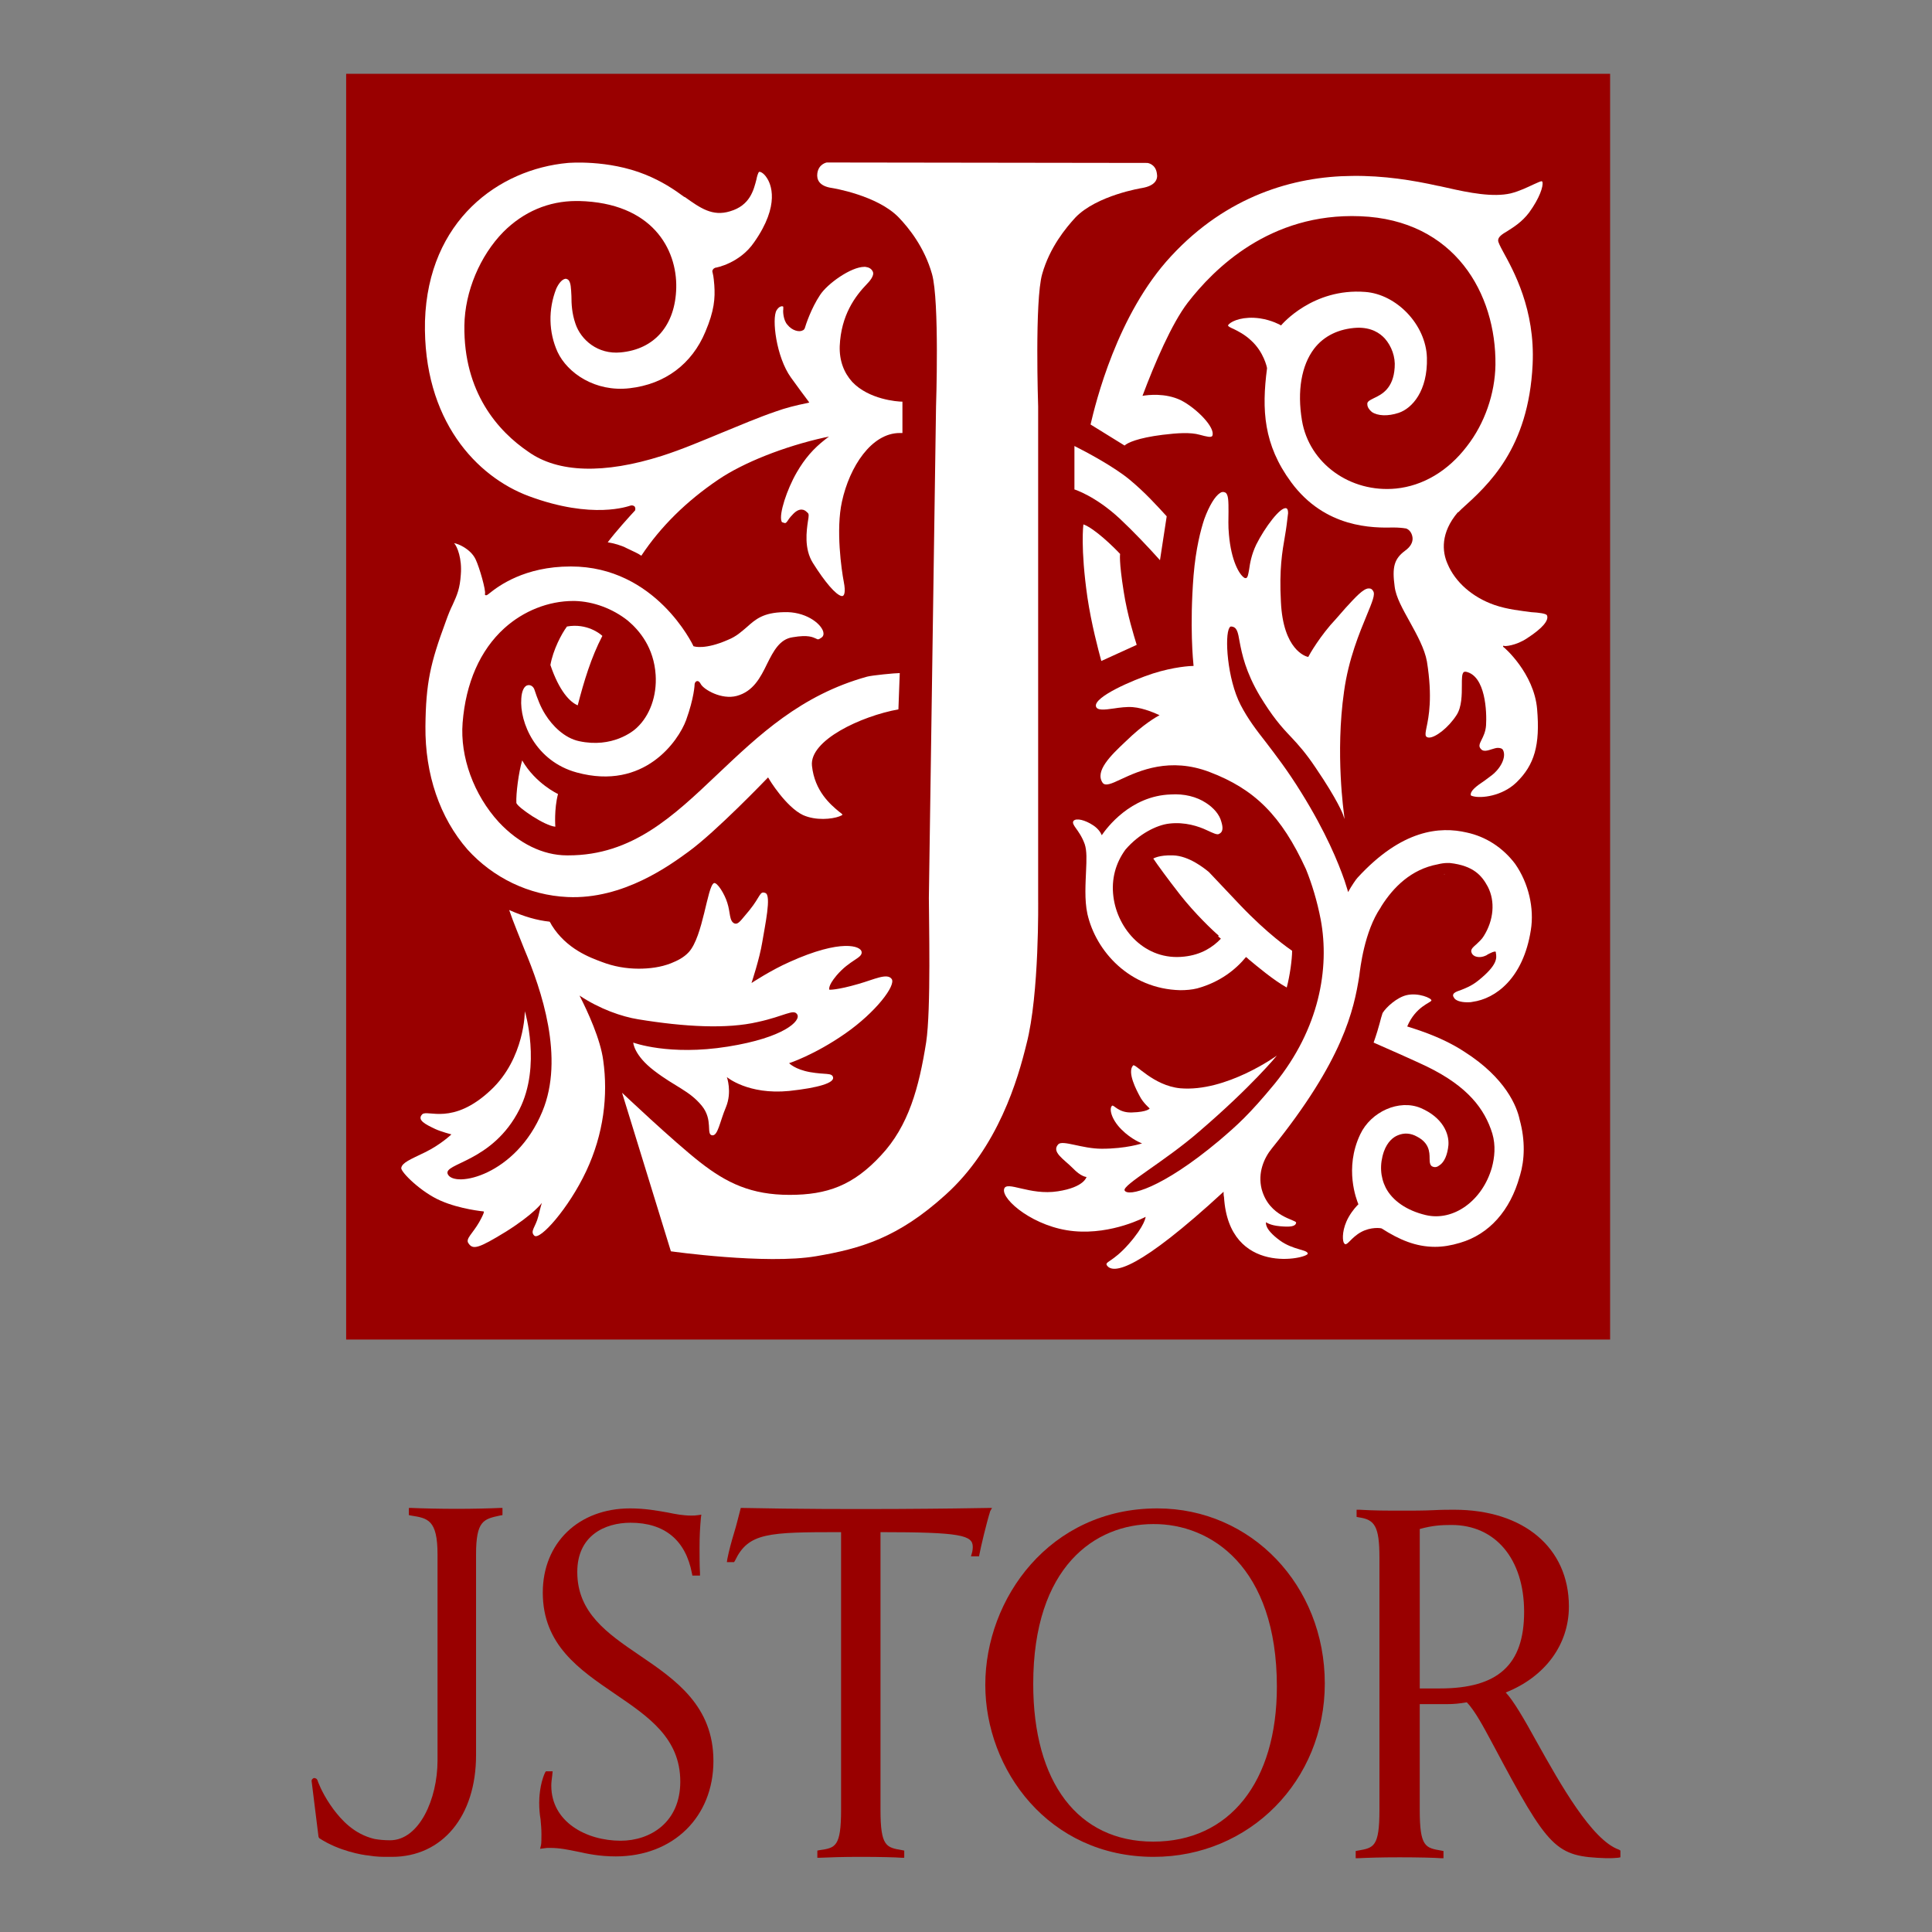
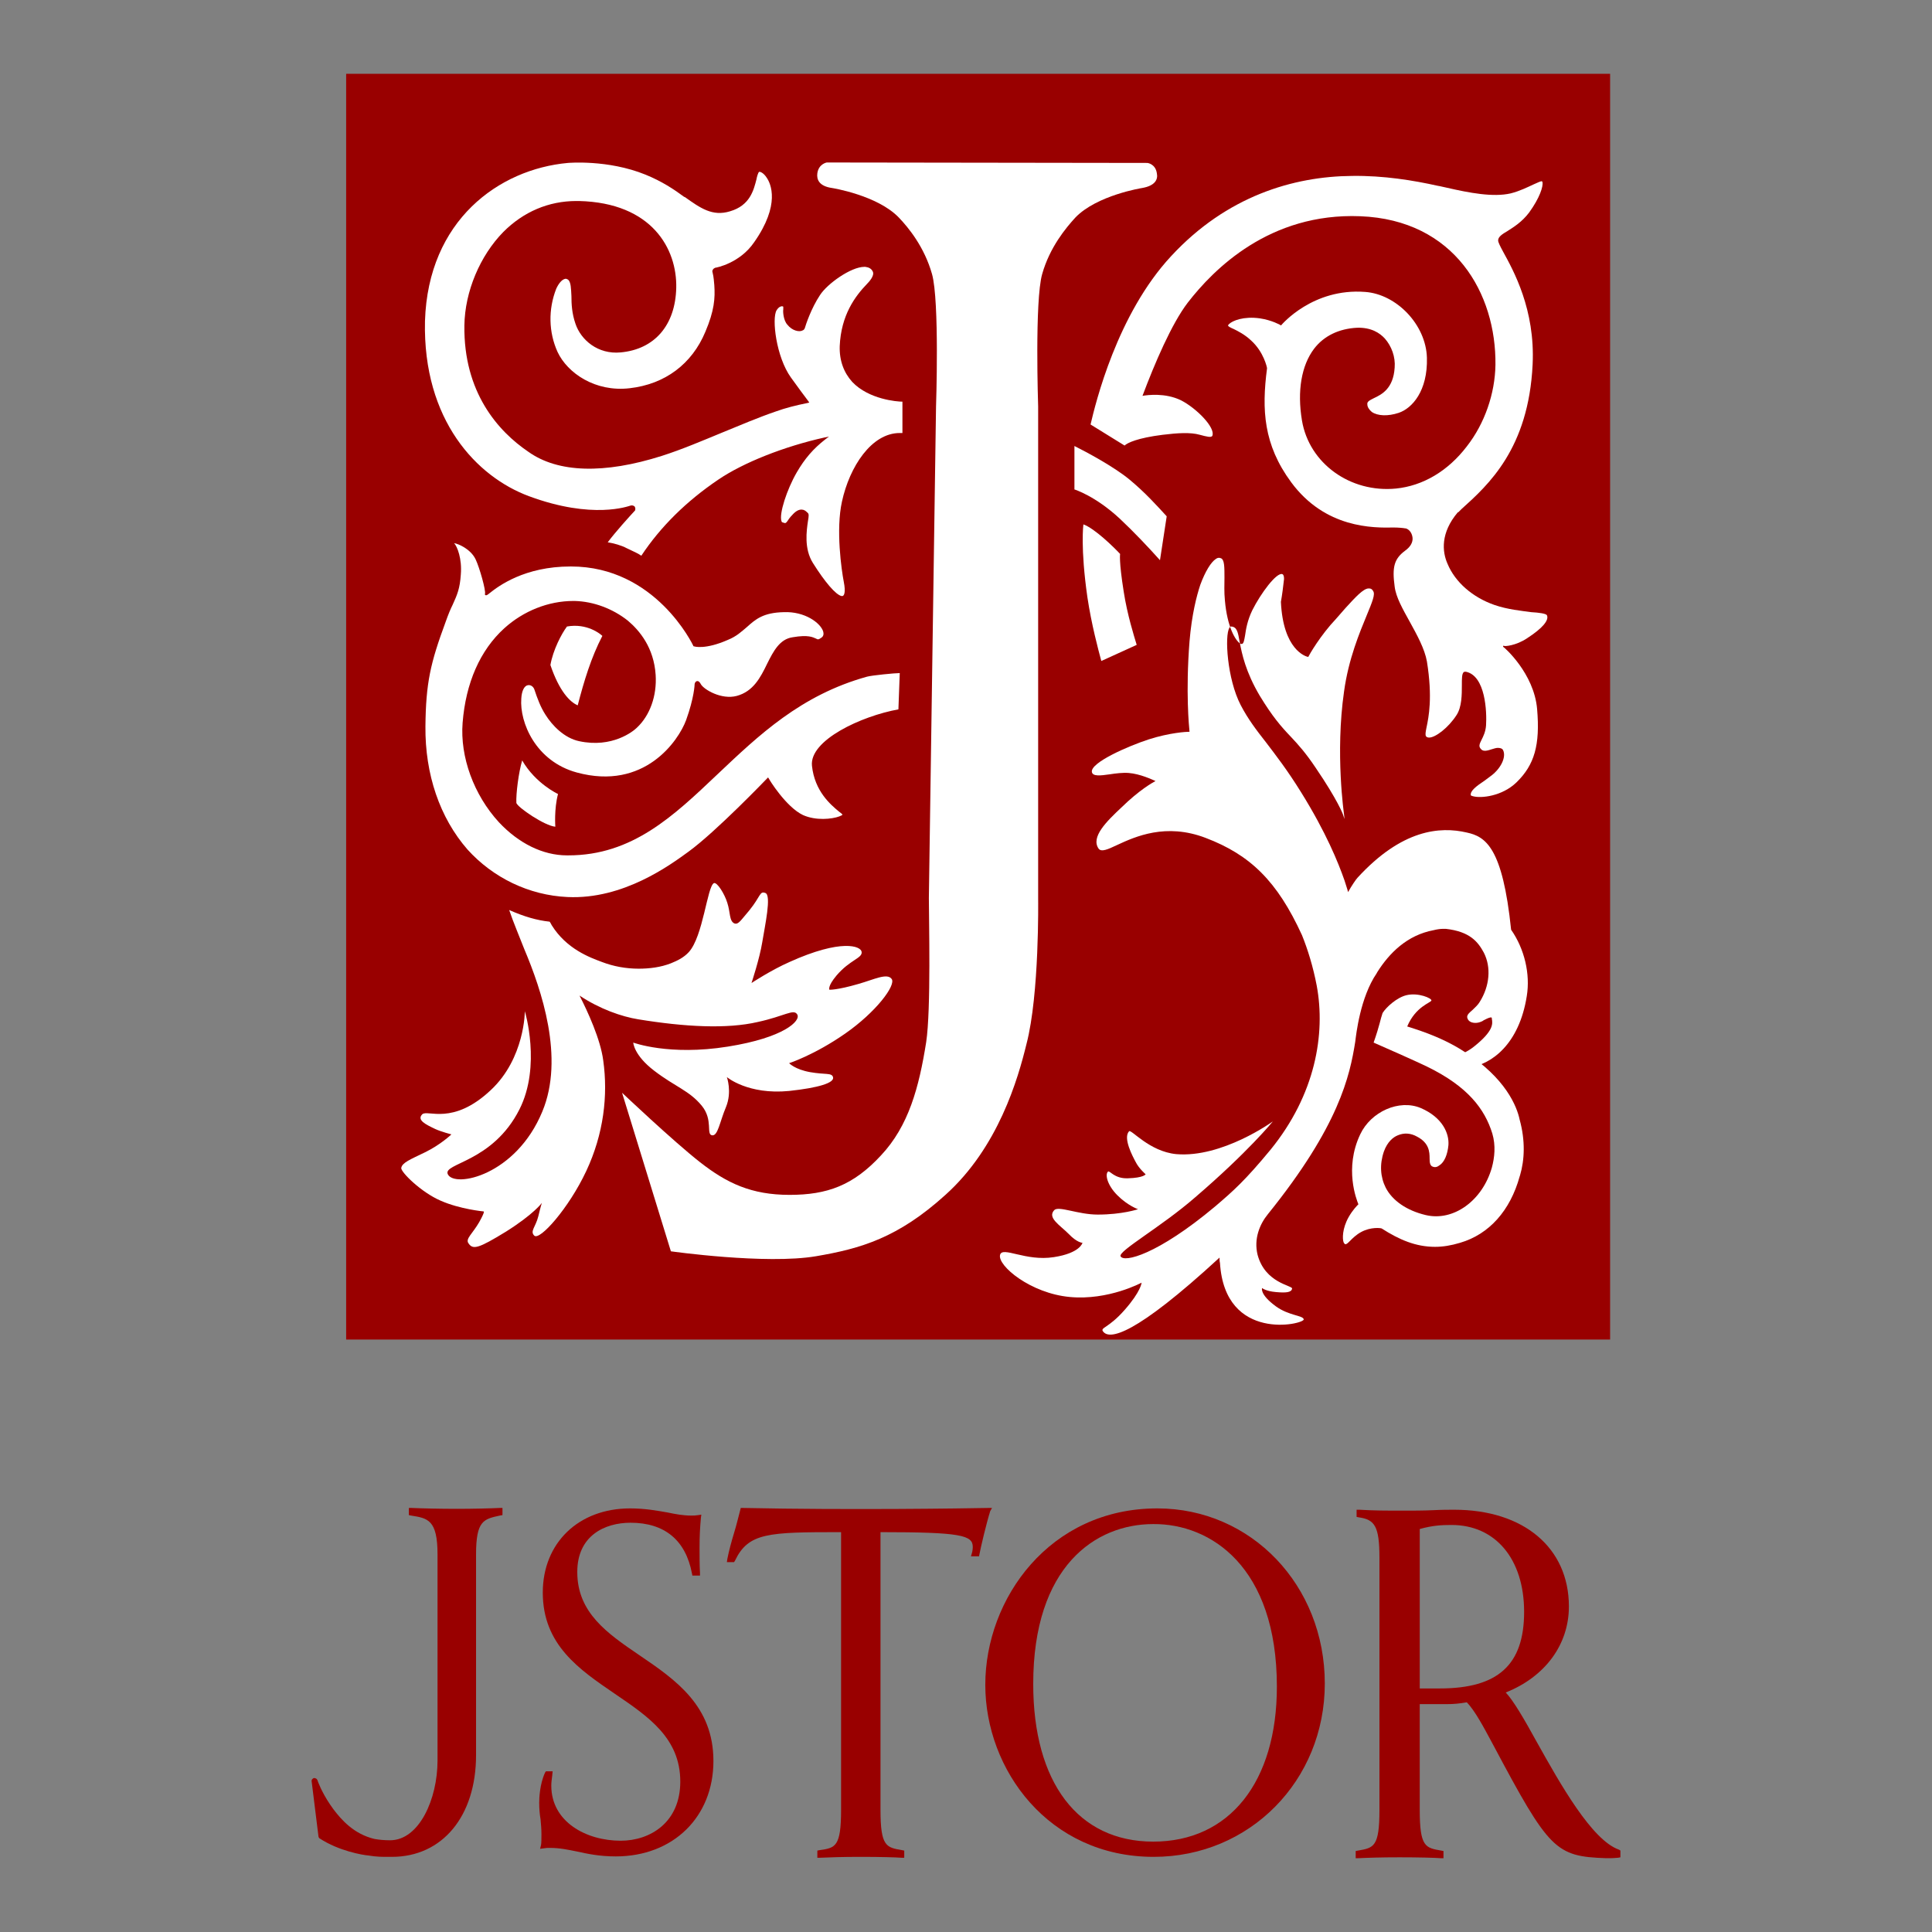
<svg xmlns="http://www.w3.org/2000/svg" version="1.1" id="Layer_1" x="0px" y="0px" viewBox="0 0 3000 3000" enable-background="new 0 0 3000 3000" xml:space="preserve">
  <rect x="0" y="0" width="3000" height="3000" fill="#808080" stroke="none" />
  <g>
    <rect x="537.519" y="114.603" fill="#990000" width="1962.645" height="1965.438" />
    <g id="Group">
      <path fill="#990000" d="M993.064,2570.351c-50.084-34.08-96.674-66.069-96.674-129.364c0-56.326,42.429-76.496,82.763-76.496    c52.856,0,85.541,27.121,95.28,78.59l0.695,3.475h11.818v-4.176c-0.689-10.426-0.689-28.514-0.689-38.949    c0-18.077,0.689-30.605,2.087-46.59l0.69-4.878l-4.862,0.701c-4.175,0.7-6.956,0.7-11.126,0.7    c-11.827,0-23.656-2.093-36.861-4.876c-15.999-2.775-34.777-6.251-57.73-6.251c-79.982,0-135.616,53.542-135.616,130.748    c0,81.363,57.026,119.621,111.969,157.178c52.159,35.473,101.543,68.854,101.543,136.314c0,63.287-46.595,91.801-92.499,91.801    c-53.552,0-107.797-29.215-107.797-85.55c0-4.867,0.687-9.726,1.387-15.295l0.7-6.958h-10.439l-1.388,2.082    c-8.343,18.089-9.038,40.351-9.038,46.602c0,9.044,0.695,18.095,2.087,25.729c0.687,7.652,1.388,15.303,1.388,22.954    c0,5.567,0,14.603-0.701,17.386l-1.387,5.569l5.564-0.7c4.175-0.684,5.563-0.684,9.737-0.684c15.304,0,27.819,2.774,41.733,5.56    c15.99,3.475,34.769,7.651,60.502,7.651c89.024,0,151.613-61.213,151.613-148.135    C1107.813,2648.94,1049.391,2608.599,993.064,2570.351z" />
      <path fill="#990000" d="M1797.039,2342.236c-166.912,0-267.071,139.792-267.071,274.015c0,131.448,98.066,267.063,261.512,267.063    c148.827,0,265.664-118.238,265.664-269.148C2057.144,2461.857,1943.081,2342.236,1797.039,2342.236z M1982.73,2619.035    c0,148.125-73.721,240.633-191.951,240.633c-116.845,0-186.391-91.808-186.391-244.81c0-182.905,96.677-248.284,186.391-248.284    C1879.795,2365.873,1982.73,2432.635,1982.73,2619.035z" />
      <path fill="#990000" d="M2514.082,2872.187c-42.424-14.61-91.808-102.934-127.972-167.612    c-19.471-35.463-36.166-63.986-47.993-76.506c61.202-24.336,98.068-74.412,98.068-133.531    c0-91.107-70.246-150.227-178.049-150.227c-7.651,0-19.47,0-32.689,0.7c-15.284,0.701-31.98,0.701-43.808,0.701    c-31.988,0-45.906,0-70.938-1.401h-4.176v11.135l3.475,0.694c24.349,3.475,31.998,13.219,31.998,62.594v392.251    c0,57.027-9.042,58.428-33.388,62.595l-3.477,0.692v11.126h4.177c14.602-0.7,35.473-1.382,63.978-1.382    c29.905,0,54.942,0.682,63.985,1.382h4.177v-11.126l-3.477-0.692c-24.346-4.167-33.381-5.567-33.381-62.595v-164.829h43.126    c8.333,0,18.068-0.698,29.904-2.782c12.511,12.519,27.113,40.339,36.156,57.026c2.084,3.483,3.477,6.951,4.867,9.042    c86.931,163.438,96.676,173.182,175.264,175.956c9.035,0,11.829,0,18.778-0.7l3.477-0.682v-10.437L2514.082,2872.187z     M2204.594,2374.217c20.171-5.559,34.073-6.252,49.376-6.252c68.162,0,112.67,52.859,112.67,134.924    s-40.341,118.921-130.756,118.921h-31.29V2374.217z" />
      <path fill="#990000" d="M1540.411,2341.536h-5.568c-34.78,0.7-216.992,3.475-381.124,0h-3.477l-0.695,2.774    c-3.479,13.211-6.265,25.048-9.739,36.166c-4.176,13.92-7.652,26.438-10.426,40.348l-0.701,4.859h11.127l1.387-2.083    c20.866-43.825,51.474-44.508,164.833-44.508v431.191c0,57.728-9.042,59.128-33.385,62.595l-3.475,0.7v11.118h4.176    c14.603-0.682,35.469-1.383,63.285-1.383c29.91,0,54.248,0.701,63.292,1.383h4.175v-11.118l-3.479-0.7    c-24.343-4.167-33.391-5.559-33.391-62.595v-431.191c125.194,0,143.28,4.867,143.28,22.954c0,3.477-0.7,7.651-1.392,9.727    l-1.401,4.876h12.529l0.681-3.475c2.094-11.128,10.445-46.601,16.696-66.771L1540.411,2341.536z" />
      <path fill="#990000" d="M709.303,2342.92c-25.734,0-54.939-0.684-70.242-1.384h-4.176v11.127l3.477,0.7    c25.733,4.158,41.036,6.251,41.036,60.502v319.924c0,59.81-28.509,123.787-73.717,123.787c-8.353,0-16.69-0.691-24.342-2.084    c-31.993-7.651-51.472-29.904-63.986-46.59c-1.388-2.093-3.476-4.869-4.862-6.953c-13.22-19.485-19.479-36.873-19.479-37.557    c-0.7-2.091-2.788-3.483-5.564-3.483c-2.087,0.692-4.175,2.783-3.475,5.567l10.426,84.148c0,1.393,0.701,3.484,2.089,4.167    c29.905,19.479,66.761,25.738,75.813,26.431l0,0c11.818,2.092,22.254,2.092,28.505,2.092c4.876,0,7.651,0,7.651,0    c78.592,0,130.751-63.295,130.751-157.869v-311.58c0-52.85,11.827-54.943,36.871-60.502l4.162-0.7v-11.127h-4.162    C762.163,2342.236,733.646,2342.92,709.303,2342.92z" />
    </g>
    <g id="Group_1_">
      <path fill="#FFFFFF" d="M899.865,1545.895c31.303,20.872,65.374,32.699,91.112,36.874c72.324,11.82,137.703,15.304,185.686,4.168    c41.732-9.044,55.648-20.862,61.211-11.817c6.251,9.733-20.179,36.164-107.806,50.066c-91.104,14.611-146.743-6.26-146.743-6.26    s0.692,19.479,32.687,43.825c32.689,25.037,54.245,30.597,73.721,54.241c18.081,22.255,6.263,44.508,15.993,45.9    c9.039,1.393,11.829-20.862,21.563-43.816c9.744-23.655,1.392-46.592,1.392-46.592s32.689,27.823,96.666,21.555    c45.208-4.867,70.943-12.519,68.162-21.555c-2.088-6.969-11.827-3.483-35.468-7.649c-23.642-4.177-32.694-13.92-32.694-13.92    s38.958-12.511,86.94-45.892c47.987-33.391,79.281-75.113,72.33-84.856c-6.951-9.735-27.122,0.701-51.463,7.65    c-33.381,9.745-45.208,9.044-45.208,9.044s-3.475-4.867,11.127-22.253c20.865-24.348,39.644-26.432,38.943-36.161    c-0.695-9.739-31.989-20.867-111.97,15.29c-28.518,12.527-59.108,32.689-59.108,32.689s12.514-37.554,16.688-63.283    c4.163-25.741,14.604-73.025,4.863-76.5c-9.038-3.477-6.951,4.863-25.041,27.117c-13.207,15.303-16.69,22.253-22.941,20.165    c-8.353-3.475-6.265-17.377-11.126-31.992c-4.178-13.902-16.004-32.681-20.871-30.594c-10.436,5.564-16.686,82.766-38.944,107.107    c-7.647,8.339-17.391,13.206-27.816,17.383c-16.005,6.26-33.391,8.342-50.081,8.342c-19.47,0-38.943-3.472-57.026-10.435    c-18.778-6.951-54.948-20.167-77.901-57.023c0,0-2.776-5.563-3.477-5.563l0,0l0,0c-19.465-2.088-38.944-7.651-62.584-18.077    c6.249,18.768,16.688,43.106,23.64,61.196c26.431,62.591,62.6,168.31,27.817,251.758    c-41.031,99.459-136.312,118.938-146.741,97.366c-8.349-17.387,69.55-18.069,111.274-100.834    c34.08-67.462,8.351-152.318,8.351-152.318s0,73.021-52.858,122.413c-59.114,55.626-98.068,29.905-106.411,37.557    c-9.039,9.035,5.563,15.985,20.166,22.945c9.042,4.168,25.041,8.343,25.041,8.343s-16.689,16.005-41.031,27.823    c-22.954,11.126-35.469,16.002-36.865,24.337c-0.691,6.268,30.601,37.557,61.207,50.775    c29.905,13.209,66.765,16.686,66.765,16.686s2.785-0.683-6.954,16.696c-10.435,18.085-21.563,25.728-16.69,32.688    c6.956,10.428,15.294,8.344,58.413-18.087c43.121-27.119,55.644-44.507,55.644-44.507s-1.396,3.475-5.559,20.862    c-4.176,16.693-13.22,22.953-6.264,29.904c8.348,8.353,53.547-42.424,80.676-100.142c27.122-57.728,34.082-117.537,26.43-171.79    C932.555,1614.059,912.39,1570.242,899.865,1545.895z" />
      <path fill="#FFFFFF" d="M1612.041,1396.369V631.349c0,0-5.56-164.829,6.259-205.862c11.827-41.731,36.856-71.638,51.468-87.632    c33.38-34.777,103.617-45.903,103.617-45.903c20.171-3.476,25.046-13.216,22.955-22.955    c-2.084-14.602-14.603-15.994-14.603-15.994l-497.963-0.695c0,0-12.519,2.088-14.606,16.689    c-1.387,9.739,2.779,20.176,22.953,22.955c0,0,70.241,11.126,103.622,45.903c15.304,15.994,39.645,45.9,51.469,87.632    c11.817,41.72,6.254,205.862,6.254,205.862l-11.127,762.947c0,32.679,3.477,173.171-4.166,223.938    c-11.136,70.237-27.126,130.047-70.25,175.955c-43.117,46.6-83.451,61.202-141.876,61.202c-59.108,0-97.366-18.077-139.1-50.767    c-41.723-32.689-121.012-107.803-121.012-107.803l75.814,246.201c0,0,147.441,20.863,225.33,7.652    c69.549-11.827,127.271-28.515,201.003-95.284c82.063-73.721,112.66-180.131,125.871-234.384    C1614.123,1543.821,1612.041,1396.369,1612.041,1396.369z" />
      <path fill="#FFFFFF" d="M1811.642,801.731c-15.302-16.685-33.381-36.855-57.718-57.022    c-24.347-20.166-67.471-43.119-85.558-52.163v67.467c0,0,31.998,9.739,70.256,45.208c22.253,20.857,45.206,45.194,62.585,64.673    L1811.642,801.731z" />
      <path fill="#FFFFFF" d="M1765.05,1001.342c-4.175-13.911-14.602-46.596-20.18-82.765c-7.641-47.982-5.559-58.417-5.559-58.417    c-10.435-11.129-39.639-39.65-57.024-45.9c0,0-4.869,36.155,6.259,113.361c6.26,41.731,16.694,80.678,21.562,98.755    L1765.05,1001.342z" />
      <path fill="#FFFFFF" d="M2273.44,1632.837c-38.25-25.038-82.766-36.855-88.326-38.949c13.213-31.288,36.858-36.855,37.557-40.341    c0.701-3.475-20.16-12.51-38.255-8.335c-15.295,3.468-31.98,18.771-37.548,27.813c-3.485,9.743-4.177,18.078-13.911,45.9    c17.386,7.652,61.902,27.131,83.455,37.557c62.596,30.605,89.026,65.377,100.845,103.635c5.559,18.77,3.483,37.557-0.692,52.859    c-14.603,51.459-59.812,84.147-102.936,73.713c-29.213-6.951-51.468-22.254-61.894-42.424    c-8.353-16.686-9.736-36.175-2.785-56.335c5.561-15.304,14.612-22.255,21.563-25.038c9.733-4.166,20.161-3.477,29.904,2.082    c18.778,9.745,19.471,23.656,19.471,34.082c0,6.269,0.691,11.127,4.876,12.52c3.467,1.4,6.951,0.7,10.426-2.092    c7.653-4.859,12.529-16.687,13.913-31.297c1.382-18.07-9.036-43.117-43.126-57.719c-33.371-13.902-77.197,5.56-93.883,41.031    c-25.047,52.86-5.568,101.544-2.783,108.495c-2.084,2.091-9.053,9.044-15.304,20.169c-9.733,17.388-9.733,33.381-7.651,38.95    c0.691,1.391,1.393,2.083,2.093,2.783c2.084,0.7,4.175-1.393,7.651-4.867c4.158-4.175,9.726-9.735,17.377-13.911    c15.303-8.344,30.605-6.26,31.989-5.567c27.14,17.395,52.86,28.512,82.765,28.512c12.52,0,25.047-2.082,38.949-6.259    c45.207-13.209,77.888-50.066,92.508-102.926c0-0.691,0.684-1.392,0.684-2.093c6.969-23.646,8.351-53.552-0.684-86.239    C2355.514,1718.376,2338.117,1673.868,2273.44,1632.837z" />
      <path fill="#FFFFFF" d="M897.086,1095.225c9.739-37.548,20.865-74.413,38.248-107.794c-2.779-2.779-23.646-20.171-54.939-14.602    c-8.352,11.127-21.566,36.165-25.729,59.81C868.568,1073.672,885.259,1090.361,897.086,1095.225z" />
      <path fill="#FFFFFF" d="M810.846,1180.777c-5.563,18.778-9.739,51.463-9.039,66.066c2.083,6.96,43.808,35.469,60.502,36.864    c0,0-2.079-27.131,4.172-50.771C866.48,1232.938,831.712,1216.938,810.846,1180.777z" />
      <path fill="#FFFFFF" d="M2371.507,990.907c23.646-15.304,34.071-27.817,30.597-35.469c-1.384-2.779-12.51-4.176-24.337-4.864    c-15.304-2.093-36.865-4.175-57.026-11.13c-34.081-11.823-61.211-35.469-73.021-63.986c-8.353-18.778-11.136-47.984,15.984-79.977    h0.701l4.867-4.876c41.725-37.557,104.318-93.883,110.578-224.632c4.176-85.548-29.906-146.05-45.9-175.268    c-4.867-9.039-7.651-14.604-7.651-17.383c0-5.563,6.259-9.734,14.603-14.61c9.743-6.251,22.262-13.902,33.391-28.509    c16.686-22.95,22.253-41.032,20.86-47.297c0-0.696-0.691-0.696-0.691-1.388c-1.391-0.695-6.96,2.089-13.22,4.863    c-9.042,4.176-21.553,10.431-35.473,13.915c-27.121,6.255-63.986-0.695-100.142-9.048c-4.176-0.691-8.353-2.078-13.211-2.774    c-37.557-8.352-83.466-15.995-132.841-15.303c-91.106,0.696-194.733,31.292-280.982,124.497    c-84.148,90.402-117.527,228.807-125.18,261.494l52.858,32.687c0,0,0.692-2.779,2.084-6.951l-2.084,6.951    c4.177-4.178,20.162-11.818,59.111-16.69c22.955-2.78,43.115-4.176,57.718,0c10.443,2.784,18.096,4.872,19.488,1.387    c4.857-12.514-24.347-42.42-48.692-54.939c-24.337-11.827-51.468-8.347-59.812-6.949c18.787-50.081,45.209-111.979,70.246-144.664    c40.342-52.159,127.273-139.79,267.764-134.228c146.742,5.568,211.421,120.313,210.037,230.898    c-0.7,44.508-16.693,91.104-44.508,126.572c-29.222,38.257-68.162,61.211-109.904,65.388    c-70.927,6.951-134.904-38.957-146.04-105.72c-7.652-45.898-0.701-85.543,18.768-111.272    c15.304-20.176,38.958-31.303,66.78-32.694c22.253-0.701,35.464,8.352,43.115,16.69c10.428,11.827,16.694,28.518,15.295,45.208    c-2.075,32.685-20.171,41.733-31.98,47.296c-6.96,3.475-11.126,5.564-10.443,9.73c0,4.176,2.792,8.348,6.949,11.827    c9.053,6.265,25.047,6.951,41.743,1.388c20.862-6.951,45.206-34.071,43.815-85.539c-1.4-51.463-47.301-98.759-95.976-102.235    c-81.372-6.263-129.364,50.772-130.056,51.459c-0.7,0.7-1.401,0.7-1.401,0c0,0-13.21-7.651-31.988-10.426    c-25.038-3.477-42.424,3.475-47.991,9.039c-1.384,1.387-1.384,2.087-1.384,2.087c0,1.388,4.175,3.476,9.033,5.564    c6.96,3.475,16.696,8.342,26.439,17.39c20.161,18.077,25.028,42.42,25.028,43.121c0,0,0,0,0,0.686    c-8.342,63.987-5.559,118.239,37.557,176.662c52.86,71.624,127.273,70.937,159.271,70.237c6.951,0,14.602,0.699,18.087,1.387l0,0    h0.683c8.351,2.789,10.443,11.827,10.443,16.003c0,4.869-2.093,11.829-11.827,18.778c-16.686,12.519-20.17,25.034-16.002,55.634    c2.082,16.696,12.527,34.774,23.654,54.948c11.126,20.165,22.953,41.725,26.43,61.204c9.043,56.334,2.774,86.239-0.7,102.93    c-1.393,6.951-2.093,11.127-0.7,13.215c0.7,1.387,2.791,2.087,4.875,2.087c9.734,0,29.907-15.302,42.426-34.78    c8.351-12.516,8.351-31.994,8.351-46.596c0-10.428,0-17.382,2.776-20.167c0.691-0.7,2.082-0.7,3.475-0.7    c30.605,6.265,32.689,62.6,31.306,83.465c-0.7,9.74-4.185,16.691-6.969,22.255c-3.475,6.951-4.867,10.426-0.682,14.602    c3.466,4.177,10.427,2.088,16.686,0c2.774-0.701,6.251-2.088,9.042-2.088c3.477,0,6.951,0.7,8.344,3.48    c5.559,11.126-4.166,29.904-20.17,41.032c-2.783,2.083-5.568,4.176-8.342,6.26c-12.529,8.351-22.956,15.994-21.563,22.954    c0,0,0.7,0.691,3.475,1.392c12.529,3.476,45.208,0,67.464-21.558c27.812-27.131,36.864-57.732,31.997-114.059    c-4.868-55.646-51.468-95.984-52.168-95.984c-0.692-0.695-0.692-0.695-0.692-1.387c0-0.695,0.692-0.695,1.393-0.695    C2335.343,1004.121,2354.121,1002.734,2371.507,990.907z" />
      <path fill="#FFFFFF" d="M2242.15,1357.426c0.693,0,0.693,0,1.384,0l0,0C2242.844,1356.739,2242.15,1357.426,2242.15,1357.426z" />
-       <path fill="#FFFFFF" d="M2277.624,1292.752L2277.624,1292.752c-41.74-9.744-100.852-4.877-169.714,70.235    c-2.084,2.09-9.727,13.217-14.603,22.255c-1.384-5.563-3.466-11.126-5.559-18.077c-9.745-27.822-28.513-74.413-67.462-137.013    c-21.563-34.771-38.949-57.026-54.253-77.191c-15.302-19.479-28.512-36.87-39.639-58.423    c-20.854-40.345-25.037-107.799-17.386-119.626c0.69-1.388,1.391-2.083,2.783-2.083c9.035,0.695,10.437,8.339,13.21,24.338    c3.475,18.081,9.045,45.898,31.298,83.455c19.479,31.994,32.689,47.296,47.991,63.285c11.818,12.528,23.646,25.744,38.949,48.688    c34.082,50.081,42.414,72.334,42.414,73.025l2.094,6.26l-0.701-6.951c0-0.7-13.902-94.592,0-191.258    c6.96-50.772,24.346-91.804,35.483-118.926c8.333-20.174,13.202-31.992,9.726-36.864c-1.393-2.779-3.477-4.167-6.251-4.167h-0.7    c-8.352,0-20.863,13.906-36.165,30.597c-4.866,5.563-9.735,11.127-14.603,16.689c-24.346,25.738-41.04,54.944-43.124,59.119    c-4.176-0.695-38.949-11.126-42.424-85.548c-2.785-50.764,2.082-77.893,6.269-102.235c2.073-11.827,3.465-22.953,4.857-35.469    c0-4.175-0.691-6.951-2.784-7.651c-9.043-2.774-33.38,29.906-46.6,56.335c-7.651,15.995-9.725,29.209-11.126,38.945    c-1.393,7.649-2.084,12.519-4.858,13.219c-0.7,0-2.093,0-2.784-0.7c-7.652-4.869-20.171-26.421-23.654-66.766    c-1.384-13.217-0.692-25.729-0.692-35.47c0-15.989,0-27.116-4.867-29.904c-2.775-1.389-5.559-1.389-8.343,0.7    c-7.652,4.862-16.694,19.471-24.338,40.331c-5.567,16.696-13.219,45.909-16.704,87.632c-6.249,79.29-0.684,133.538,0,140.487    c-4.867,0-30.588,1.389-63.284,11.829c-31.998,10.426-91.109,36.167-88.326,50.771c1.393,6.951,13.213,5.563,27.822,3.475    c9.045-1.391,20.171-2.788,29.206-2.088c18.085,1.389,36.856,10.432,41.732,12.516c-4.876,2.788-24.337,13.214-52.852,41.031    c-22.954,21.566-47.991,45.909-35.473,63.986c4.167,5.568,13.911,1.393,28.513-5.559c28.514-13.22,75.805-34.771,137.698-11.132    c69.555,26.43,111.288,67.467,149.536,150.918c9.043,22.255,17.387,49.384,22.954,78.59l0,0    c13.902,75.107-2.093,169.008-71.639,254.549c-39.647,47.992-57.726,63.985-86.239,88.322    c-89.726,75.113-141.885,87.632-146.743,77.206c-3.475-8.353,62.587-45.208,115.446-91.115    c82.765-70.938,121.013-118.229,121.013-118.229s-78.59,57.024-150.218,50.766c-41.733-4.167-69.554-38.947-73.03-35.464    c-9.734,10.437,5.567,38.949,10.437,47.993c4.858,9.733,15.302,18.778,15.302,18.778s-2.792,5.559-27.821,6.248    c-20.871,0.701-27.822-12.508-30.606-10.426c-4.867,4.178-1.391,20.872,14.603,36.856c16.004,16.004,31.989,21.571,31.989,21.571    s-24.337,8.334-62.586,8.334c-30.605,0-60.51-13.901-67.461-6.95c-11.127,11.827,8.342,22.954,22.253,36.856    c13.211,13.92,21.563,13.92,21.563,13.92s-3.484,15.984-44.516,22.253c-43.808,6.951-79.972-17.395-83.457-3.485    c-4.167,16.696,47.301,59.812,108.503,65.379c59.81,5.568,111.269-22.253,111.269-22.253s-0.691,13.22-26.428,42.424    c-25.031,28.515-38.25,27.122-33.382,33.381c9.734,13.211,48.684,6.951,180.832-114.745c0,2.768,0,5.56,0.683,8.333    c7.652,123.798,130.757,95.286,130.064,87.634c-0.7-6.25-22.953-5.567-43.115-20.17c-25.738-18.778-21.572-28.513-21.572-28.513    s5.57,4.876,21.572,6.259c15.284,1.391,24.337,0.699,25.029-5.569c0-4.866-41.724-8.343-53.551-52.159    c-6.259-25.038,3.475-47.991,15.994-63.275c110.576-137.016,127.272-214.904,135.623-267.765l0,0    c1.393-11.136,7.652-68.854,33.381-106.411c0-0.7,0.701-0.7,0.701-1.399c18.778-29.906,46.59-57.724,87.632-65.375    c5.559-1.388,10.428-2.079,15.304-2.079c0.683,0,0.683,0,1.384,0l0,0c0.689,0,1.382,0,2.082,0    c37.557,4.166,50.075,20.171,59.12,36.861c11.826,22.95,9.033,52.159-6.26,76.5c-2.785,4.867-7.652,9.039-11.137,12.516    c-4.867,4.175-9.034,7.65-8.334,11.827c0.684,3.475,2.774,5.564,5.56,6.951c4.866,2.088,11.126,2.088,18.077-1.387l2.094-1.39    c5.559-2.788,9.733-4.87,11.826-4.175c0.684,0,0.684,0.7,0.684,2.088c1.4,7.651,2.791,18.778-27.814,43.124    c-10.426,8.335-20.17,11.818-27.119,14.604c-6.26,2.084-9.745,3.475-11.129,6.259c-0.7,1.391-0.7,2.774,0.692,4.858    c2.084,4.867,10.437,7.652,20.862,7.652c2.783,0,5.567,0,8.352-0.692c35.473-4.867,78.588-36.166,90.406-111.274    c5.56-34.08-3.475-73.025-24.346-102.93C2333.25,1315.702,2306.829,1299.012,2277.624,1292.752z" />
-       <path fill="#FFFFFF" d="M1815.819,1278.836c24.344-2.779,45.197,4.172,58.417,10.437c9.035,4.166,16.002,7.651,18.778,5.563    c6.259-2.783,6.259-9.734,3.477-18.778c-2.785-11.127-11.818-21.562-23.647-29.213c-14.602-9.731-34.08-14.604-54.951-13.215    c-62.586,2.088-99.441,52.167-107.094,63.295c-1.392-3.485-4.876-9.739-13.21-15.304c-12.528-8.347-26.431-11.823-30.605-6.951    c-2.084,2.779,0,6.256,3.475,11.127c3.477,4.863,9.735,13.216,13.911,25.034c3.477,10.435,2.784,25.038,2.084,41.031    c-0.691,18.778-2.784,45.208,2.093,67.461c13.209,57.729,65.378,116.146,143.967,118.24c9.034,0,18.078-0.701,26.422-2.785    c35.473-9.734,59.818-29.213,75.813-48.692c1.382,0.701,2.774,2.092,4.167,3.489c12.519,10.426,38.948,32.685,59.117,43.813l0,0    c4.858-18.079,8.344-43.813,8.344-57.028c-4.867-3.475-36.855-25.042-80.672-70.937c-36.865-38.958-48.684-51.471-48.684-51.471    l0,0c-6.951-5.564-30.605-25.035-55.636-25.735c-22.262-0.695-29.905,4.867-30.605,4.867l6.26,9.039    c2.084,2.788,13.22,18.778,35.474,47.296c22.937,29.215,51.459,56.335,59.81,63.286l-0.7,1.401l4.177,3.475    c-12.527,13.216-30.605,25.03-57.035,27.818c-60.503,6.95-103.618-42.42-109.887-93.196c-3.475-27.125,3.485-52.159,18.787-73.02    C1768.526,1294.835,1796.34,1280.925,1815.819,1278.836z" />
+       <path fill="#FFFFFF" d="M2277.624,1292.752L2277.624,1292.752c-41.74-9.744-100.852-4.877-169.714,70.235    c-2.084,2.09-9.727,13.217-14.603,22.255c-1.384-5.563-3.466-11.126-5.559-18.077c-9.745-27.822-28.513-74.413-67.462-137.013    c-21.563-34.771-38.949-57.026-54.253-77.191c-15.302-19.479-28.512-36.87-39.639-58.423    c-20.854-40.345-25.037-107.799-17.386-119.626c0.69-1.388,1.391-2.083,2.783-2.083c9.035,0.695,10.437,8.339,13.21,24.338    c3.475,18.081,9.045,45.898,31.298,83.455c19.479,31.994,32.689,47.296,47.991,63.285c11.818,12.528,23.646,25.744,38.949,48.688    c34.082,50.081,42.414,72.334,42.414,73.025l2.094,6.26l-0.701-6.951c0-0.7-13.902-94.592,0-191.258    c6.96-50.772,24.346-91.804,35.483-118.926c8.333-20.174,13.202-31.992,9.726-36.864c-1.393-2.779-3.477-4.167-6.251-4.167h-0.7    c-8.352,0-20.863,13.906-36.165,30.597c-4.866,5.563-9.735,11.127-14.603,16.689c-24.346,25.738-41.04,54.944-43.124,59.119    c-4.176-0.695-38.949-11.126-42.424-85.548c2.073-11.827,3.465-22.953,4.857-35.469    c0-4.175-0.691-6.951-2.784-7.651c-9.043-2.774-33.38,29.906-46.6,56.335c-7.651,15.995-9.725,29.209-11.126,38.945    c-1.393,7.649-2.084,12.519-4.858,13.219c-0.7,0-2.093,0-2.784-0.7c-7.652-4.869-20.171-26.421-23.654-66.766    c-1.384-13.217-0.692-25.729-0.692-35.47c0-15.989,0-27.116-4.867-29.904c-2.775-1.389-5.559-1.389-8.343,0.7    c-7.652,4.862-16.694,19.471-24.338,40.331c-5.567,16.696-13.219,45.909-16.704,87.632c-6.249,79.29-0.684,133.538,0,140.487    c-4.867,0-30.588,1.389-63.284,11.829c-31.998,10.426-91.109,36.167-88.326,50.771c1.393,6.951,13.213,5.563,27.822,3.475    c9.045-1.391,20.171-2.788,29.206-2.088c18.085,1.389,36.856,10.432,41.732,12.516c-4.876,2.788-24.337,13.214-52.852,41.031    c-22.954,21.566-47.991,45.909-35.473,63.986c4.167,5.568,13.911,1.393,28.513-5.559c28.514-13.22,75.805-34.771,137.698-11.132    c69.555,26.43,111.288,67.467,149.536,150.918c9.043,22.255,17.387,49.384,22.954,78.59l0,0    c13.902,75.107-2.093,169.008-71.639,254.549c-39.647,47.992-57.726,63.985-86.239,88.322    c-89.726,75.113-141.885,87.632-146.743,77.206c-3.475-8.353,62.587-45.208,115.446-91.115    c82.765-70.938,121.013-118.229,121.013-118.229s-78.59,57.024-150.218,50.766c-41.733-4.167-69.554-38.947-73.03-35.464    c-9.734,10.437,5.567,38.949,10.437,47.993c4.858,9.733,15.302,18.778,15.302,18.778s-2.792,5.559-27.821,6.248    c-20.871,0.701-27.822-12.508-30.606-10.426c-4.867,4.178-1.391,20.872,14.603,36.856c16.004,16.004,31.989,21.571,31.989,21.571    s-24.337,8.334-62.586,8.334c-30.605,0-60.51-13.901-67.461-6.95c-11.127,11.827,8.342,22.954,22.253,36.856    c13.211,13.92,21.563,13.92,21.563,13.92s-3.484,15.984-44.516,22.253c-43.808,6.951-79.972-17.395-83.457-3.485    c-4.167,16.696,47.301,59.812,108.503,65.379c59.81,5.568,111.269-22.253,111.269-22.253s-0.691,13.22-26.428,42.424    c-25.031,28.515-38.25,27.122-33.382,33.381c9.734,13.211,48.684,6.951,180.832-114.745c0,2.768,0,5.56,0.683,8.333    c7.652,123.798,130.757,95.286,130.064,87.634c-0.7-6.25-22.953-5.567-43.115-20.17c-25.738-18.778-21.572-28.513-21.572-28.513    s5.57,4.876,21.572,6.259c15.284,1.391,24.337,0.699,25.029-5.569c0-4.866-41.724-8.343-53.551-52.159    c-6.259-25.038,3.475-47.991,15.994-63.275c110.576-137.016,127.272-214.904,135.623-267.765l0,0    c1.393-11.136,7.652-68.854,33.381-106.411c0-0.7,0.701-0.7,0.701-1.399c18.778-29.906,46.59-57.724,87.632-65.375    c5.559-1.388,10.428-2.079,15.304-2.079c0.683,0,0.683,0,1.384,0l0,0c0.689,0,1.382,0,2.082,0    c37.557,4.166,50.075,20.171,59.12,36.861c11.826,22.95,9.033,52.159-6.26,76.5c-2.785,4.867-7.652,9.039-11.137,12.516    c-4.867,4.175-9.034,7.65-8.334,11.827c0.684,3.475,2.774,5.564,5.56,6.951c4.866,2.088,11.126,2.088,18.077-1.387l2.094-1.39    c5.559-2.788,9.733-4.87,11.826-4.175c0.684,0,0.684,0.7,0.684,2.088c1.4,7.651,2.791,18.778-27.814,43.124    c-10.426,8.335-20.17,11.818-27.119,14.604c-6.26,2.084-9.745,3.475-11.129,6.259c-0.7,1.391-0.7,2.774,0.692,4.858    c2.084,4.867,10.437,7.652,20.862,7.652c2.783,0,5.567,0,8.352-0.692c35.473-4.867,78.588-36.166,90.406-111.274    c5.56-34.08-3.475-73.025-24.346-102.93C2333.25,1315.702,2306.829,1299.012,2277.624,1292.752z" />
      <path fill="#FFFFFF" d="M821.271,770.438c99.456,36.861,155.094,15.304,157.882,14.608c2.084-0.692,4.864,0,6.26,1.396    c1.389,2.088,1.389,4.163,0.691,6.251l-0.691,0.7c-8.351,9.039-29.213,31.992-41.732,48.684c9.045,1.387,21.559,4.863,29.21,9.038    c13.214,6.264,18.087,8.353,22.95,11.827c29.904-45.208,70.249-84.853,119.624-118.233c38.945-26.429,102.23-51.472,164.83-65.374    l6.954-1.391l-5.567,4.167c-18.778,14.611-31.989,29.904-44.508,51.471c-15.302,26.431-27.817,64.674-23.641,75.802    c0.687,1.401,0.687,1.401,0.687,1.401c5.568,2.073,5.568,2.073,8.353-1.401c1.388-2.084,3.475-5.559,7.652-9.728    c4.861-5.567,9.739-8.351,13.9-8.351c0,0,0,0,0.7,0c3.477,0,6.265,2.088,7.652,3.475l0.691,0.701    c3.483,2.088,2.783,5.563,1.396,13.902c-2.088,14.615-6.264,42.433,7.651,64.686c18.778,29.906,35.469,49.375,44.508,51.464    c1.387,0,2.088,0,2.779-0.691c0.695-0.697,4.176-4.177,0.695-21.566c-3.475-18.078-12.514-80.672-2.783-124.484    c11.822-54.248,45.904-106.411,89.715-106.411c1.397,0,2.79,0,4.177,0v-48.683c-8.344,0-52.163-3.477-77.893-30.602    c-13.216-14.606-20.165-33.385-19.479-55.64c2.091-47.997,23.654-77.201,42.433-96.68c2.775-2.774,11.818-12.514,9.038-18.77    c-2.087-4.873-6.263-6.96-11.823-7.65c-0.699,0-1.391,0-1.391,0c-20.862,0-57.722,26.42-68.85,43.811    c-13.915,20.866-22.254,46.596-23.651,51.472c-0.689,1.389-1.391,2.775-3.479,3.477c-4.863,2.774-15.989,0.691-23.642-9.039    c-6.265-6.965-6.951-20.866-6.265-23.65c0-0.692,0-3.48,0-4.167l0,0c0,0-0.687-0.7-2.088-0.7c-1.387,0-4.863,0.7-8.338,6.263    c-7.651,12.516-0.7,72.325,22.253,104.319c11.128,15.302,20.167,27.817,27.116,36.859l1.401,2.084l-2.788,0.701    c-17.392,3.475-34.076,7.643-49.378,13.205c-26.422,9.048-54.244,20.866-81.369,31.994l-0.701-1.389l0.701,1.389    c-31.993,13.214-64.679,27.129-95.278,36.865c-89.72,28.509-161.358,26.43-207.254-6.26    c-47.296-31.994-100.848-92.505-99.459-196.127c0.701-52.859,24.347-108.494,60.511-145.35    c31.297-31.307,70.24-47.997,113.361-47.997c1.393,0,2.788,0,4.175,0c113.362,2.789,152.306,74.422,150.919,134.925    c-1.391,57.722-33.38,95.278-86.24,100.154c-35.473,3.477-61.902-19.479-70.24-44.517c-5.564-15.994-6.265-30.597-6.265-43.124    c-0.701-11.813-0.701-20.853-4.862-25.029c-2.09-1.391-3.477-2.088-5.564-1.391c-4.877,1.391-9.739,7.642-13.216,15.293    c-12.522,31.998-11.827,67.462,2.09,98.066c15.293,32.687,58.408,62.591,111.969,56.335    c54.938-6.259,96.671-37.557,117.537-87.626c13.902-32.693,15.304-52.16,13.902-72.34c-0.691-6.25-0.691-11.813-2.775-20.165    c-0.701-1.387,0-3.475,0.696-4.175c0.69-1.39,2.079-2.076,3.48-2.776c1.387,0,38.243-6.949,60.496-39.645    c41.036-58.422,25.743-91.107,19.479-100.146c-4.861-7.65-10.43-9.739-11.827-9.047c-1.387,0.695-3.475,7.65-4.172,11.826    c-4.166,15.999-9.733,40.341-41.036,49.38c-27.116,8.344-45.895-4.872-70.241-22.253h-0.695    c-15.99-11.828-34.768-24.343-60.503-34.777c-58.423-23.646-119.619-18.083-120.319-18.083    c-107.107,9.739-216.994,89.02-221.856,245.51C656.452,652.905,740.605,740.533,821.271,770.438z" />
      <path fill="#FFFFFF" d="M881.087,1392.895c86.937,4.175,159.962-50.072,187.783-70.237    c43.12-31.297,121.708-113.37,122.405-114.063l1.393-1.387l1.387,2.079c0,0.7,26.431,43.815,52.858,56.334    c20.167,9.048,45.208,6.26,56.337,2.088c3.475-1.387,4.861-2.088,4.861-2.779c0-0.7-2.773-2.783-5.559-4.872    c-12.519-10.43-37.557-31.292-41.731-70.941c-4.169-39.639,76.5-77.188,134.23-87.627l2.079-56.335    c-7.642,0-43.11,3.475-50.762,5.563c-102.931,28.518-168.305,91.117-232.291,151.619c-68.162,64.682-132.14,125.88-231.594,125.88    c-0.7,0-1.397,0-2.09,0c-37.556,0-75.112-18.778-105.718-51.468c-38.944-42.424-60.502-101.532-56.335-154.393    c4.876-61.899,27.131-112.67,64.688-146.752c29.904-27.122,68.848-42.424,107.105-42.424c0.687,0,1.387,0,2.087,0    c29.206,0.701,59.111,11.827,82.757,30.605c18.086,15.304,40.341,41.724,43.12,84.157c2.088,32.68-9.038,63.286-29.209,82.064    c-5.564,5.563-38.258,31.992-89.717,20.866c-22.953-4.872-41.731-24.343-52.157-41.033c-7.652-11.827-12.529-25.041-17.392-39.645    c-1.387-3.475-4.863-6.951-9.739-6.263c-5.564,0.701-9.739,8.351-10.426,20.866c-2.788,36.855,22.253,97.366,86.239,114.757    c105.01,28.51,157.87-49.383,169.696-81.376c12.514-34.769,13.211-54.936,13.211-55.636s0.691-4.176,3.475-4.867    c2.779-0.695,4.867,2.079,6.265,4.867c4.867,8.353,31.993,24.343,55.638,18.078c25.729-6.95,36.856-28.504,47.293-50.07    c9.734-19.479,19.47-38.249,39.639-41.031c24.337-4.178,31.303,0,36.166,2.087c2.788,1.388,3.475,2.083,8.351-1.392    c4.169-2.785,3.477-6.96,2.776-9.736c-4.178-13.22-28.515-31.297-61.198-29.905c-31.993,0.688-43.82,11.127-57.036,22.95    c-8.338,6.955-15.99,14.606-29.904,20.166c-34.769,15.304-52.16,10.431-52.852,9.739h-0.695v-0.695    c-0.7-1.393-58.423-123.102-189.876-123.102h-0.687c-71.639,0-111.975,30.597-125.185,41.032    c-4.176,3.479-5.568,4.177-6.955,3.479c0,0-1.396-0.7-0.695-2.091c1.387-5.56-8.353-40.333-14.608-53.547    c-7.646-15.999-27.125-24.343-33.379-25.043c4.861,4.878,12.513,24.346,10.431,48.683c-1.393,21.568-5.569,31.298-12.519,46.602    c-3.477,6.951-6.96,15.303-11.129,27.125c-23.649,63.978-30.605,94.583-31.301,162.045    c-0.691,74.418,22.254,141.879,65.374,191.265C765.638,1362.987,821.271,1390.118,881.087,1392.895z" />
    </g>
  </g>
</svg>